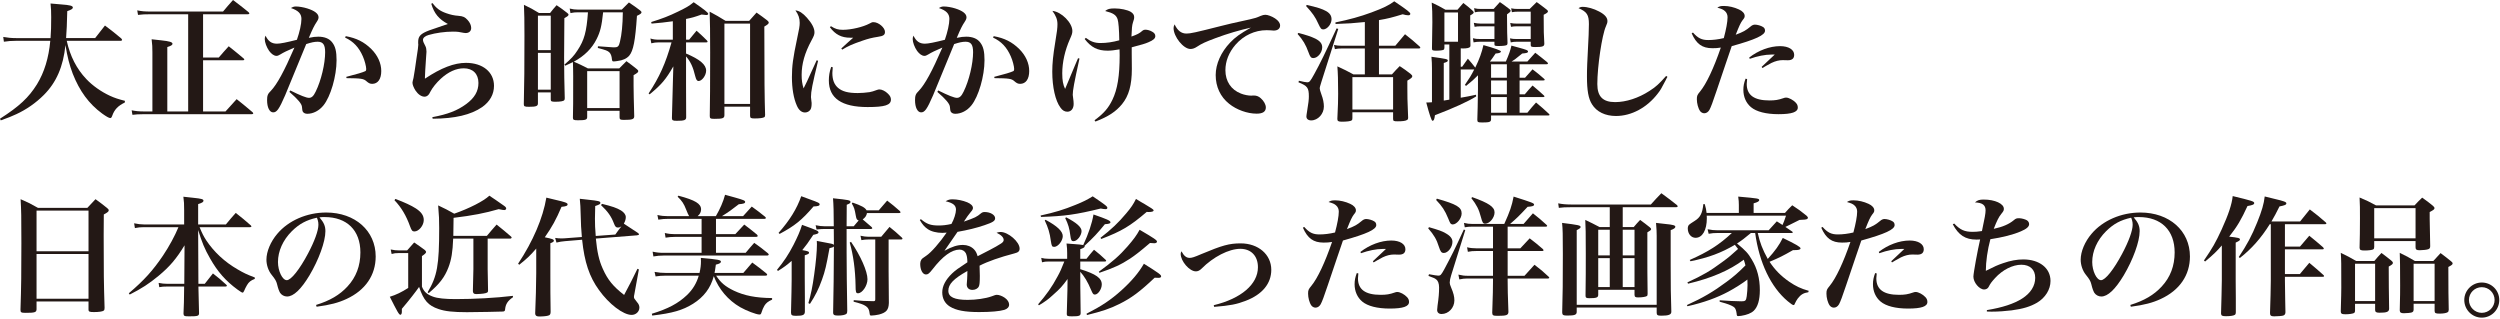
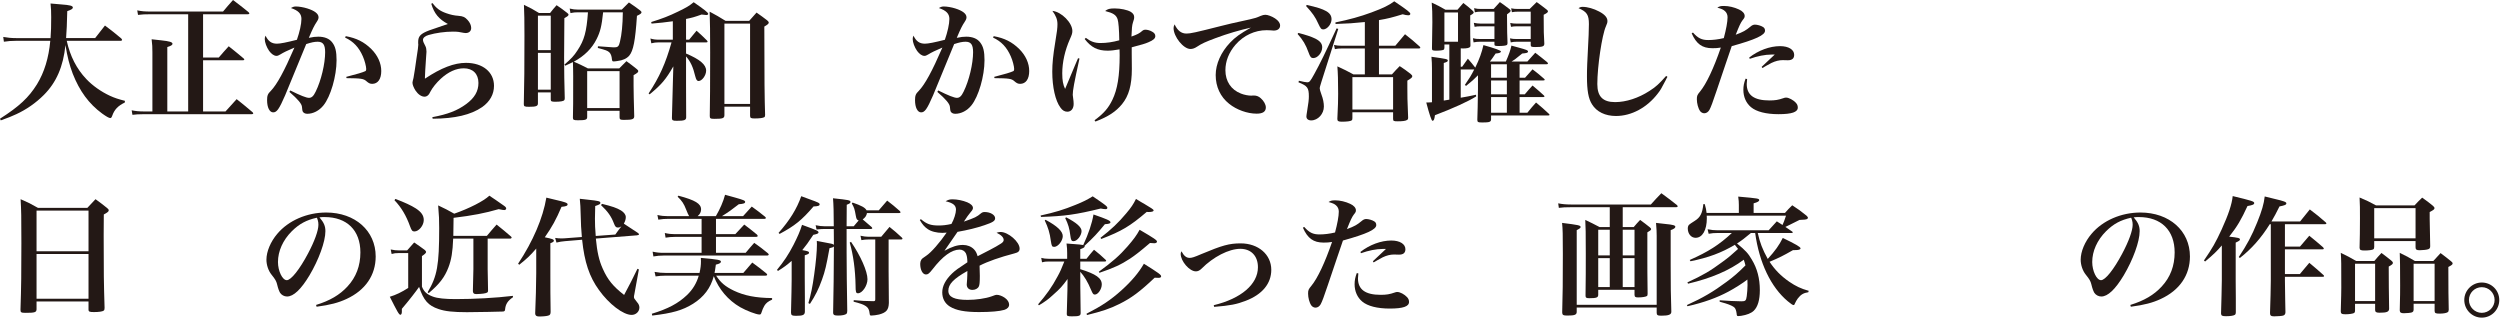
<svg xmlns="http://www.w3.org/2000/svg" id="_レイヤー_1" data-name="レイヤー_1" width="926" height="118" version="1.1" viewBox="0 0 926 118">
  <defs>
    <style>
      .st0 {
        fill: #231815;
      }
    </style>
  </defs>
  <path class="st0" d="M24.722,15.122c1.248,5.664,3.648,10.369,7.249,14.161,2.304,2.448,5.521,4.704,8.737,6.192,1.776.816,3.121,1.248,5.568,1.872l-.048.624c-2.544,1.248-3.84,2.592-4.656,4.896-.24.672-.432.864-.72.864-.48,0-1.488-.576-3.024-1.68-4.896-3.6-8.353-8.305-10.897-14.785-1.2-3.168-1.968-6.145-2.688-10.561-.816,7.969-3.36,13.825-8.017,18.481-2.928,2.928-6.433,5.376-10.177,7.104-1.729.816-2.977,1.296-5.761,2.305l-.288-.625c7.153-4.56,10.657-7.873,13.681-12.721,2.736-4.464,4.369-9.793,4.944-16.129H5.905c-1.729,0-2.88.096-4.464.336l-.24-1.776c1.584.288,3.024.432,4.752.432h12.769c.192-2.352.24-4.561.24-7.729,0-2.304-.048-3.072-.24-5.088,1.728.144,3.024.24,3.888.336,3.36.24,4.369.528,4.369,1.152,0,.48-.528.816-2.064,1.344-.144,5.137-.192,7.009-.432,9.985h10.753l3.648-4.656c2.688,2.016,3.457,2.64,6,4.752.24.288.336.432.336.576,0,.192-.24.336-.576.336h-19.922Z" />
  <path class="st0" d="M83.523,41.284c1.824-2.016,2.353-2.64,4.129-4.561,2.544,2.016,3.36,2.688,5.904,4.849.144.192.24.336.24.432,0,.192-.192.288-.528.288h-39.795c-2.016,0-3.36.096-4.417.24l-.288-1.68c1.392.288,2.688.432,4.705.432h2.976v-21.938c0-1.872-.048-2.832-.288-4.8,1.536.192,2.736.336,3.504.384,3.168.336,4.225.672,4.225,1.296,0,.432-.528.768-1.92,1.2v23.858h7.729V5.281h-13.969c-1.968,0-3.265.048-4.608.24l-.288-1.68c1.632.336,2.832.432,4.896.432h26.882c1.584-1.872,2.064-2.448,3.696-4.272,2.496,1.872,3.265,2.496,5.713,4.464.24.24.336.384.336.528,0,.192-.192.288-.576.288h-16.562v16.033h5.809c1.584-1.824,2.064-2.4,3.696-4.176,2.353,1.872,3.12,2.496,5.521,4.512.192.192.24.336.24.432,0,.144-.192.24-.48.24h-14.785v18.962h8.305Z" />
  <path class="st0" d="M107.521,33.507c3.744,1.873,5.952,2.736,6.912,2.736,1.008,0,1.681-.624,2.496-2.304,2.017-4.08,3.505-10.321,3.505-14.593,0-2.784-.769-3.888-2.784-3.888-1.2,0-2.305.24-4.225.864-4.561,11.137-7.201,17.474-7.825,19.01-2.208,5.088-3.072,6.289-4.416,6.289s-2.256-1.824-2.256-4.512c0-1.68.239-2.353,1.392-3.457,2.257-2.352,4.944-7.249,8.737-16.033-2.688,1.152-3.984,1.776-5.232,2.544-.721.432-1.009.528-1.44.528-.864,0-1.824-.672-2.688-1.824-.96-1.392-1.632-3.168-1.632-4.417,0-.384.048-.672.288-1.248,1.008,2.112,2.256,2.976,4.225,2.976,1.248,0,3.6-.48,7.393-1.44,1.008-2.88,1.68-5.856,1.68-7.729,0-1.92-1.152-3.121-3.889-4.032.816-.48,1.2-.576,1.873-.576,1.056,0,2.832.288,4.176.72,2.736.864,4.177,1.968,4.177,3.264,0,.48-.145.912-.624,1.632-1.009,1.536-1.536,2.592-2.977,6,1.632-.336,2.4-.432,3.504-.432,2.305,0,4.129.72,5.185,2.16,1.152,1.488,1.584,3.312,1.584,6.576,0,5.905-2.208,13.441-4.848,16.706-1.585,1.968-3.793,3.121-6.001,3.121-.72,0-1.344-.288-1.632-.768q-.24-.384-.336-1.824c-.097-1.104-1.44-2.736-4.656-5.521l.336-.528ZM128.067,13.393c3.983.72,6.816,2.16,9.456,4.752,2.4,2.4,3.696,5.281,3.696,8.161,0,2.977-1.248,4.752-3.36,4.752-.768,0-1.296-.24-2.112-.96-1.056-.96-1.968-1.104-7.393-1.152l-.096-.48c3.937-1.008,6.192-1.68,7.057-2.112.24-.144.336-.336.336-.768,0-.96-.576-3.216-1.248-4.705-1.488-3.408-3.504-5.521-6.576-6.96l.24-.528Z" />
  <path class="st0" d="M160.225,1.152c1.392,1.92,2.736,2.928,5.088,3.744,1.488.528,2.929.864,4.465.96,1.776.144,2.448.48,3.408,1.536.864.912,1.344,2.016,1.344,2.977,0,1.152-.815,1.872-2.063,1.872-.384,0-.576-.048-2.688-.432-.384-.048-1.056-.096-2.017-.096-2.976,0-6.384.48-9.024,1.249-1.296.384-2.064,1.056-2.064,1.776,0,.528.192,1.056.961,2.496.191.384.336,1.152.336,1.92,0,.336-.049,1.008-.145,2.064-.24,3.312-.432,6.625-.432,7.489v.432c6.048-4.032,10.849-5.856,15.217-5.856,6.192,0,10.369,3.408,10.369,8.497,0,3.168-1.536,5.856-4.368,7.873-4.177,2.88-10.081,4.272-18.338,4.32l-.144-.576c5.712-1.056,9.265-2.448,12.48-4.801,3.169-2.304,4.608-4.8,4.608-7.873,0-3.36-2.063-5.424-5.424-5.424-2.833,0-5.713,1.296-8.497,3.84-1.632,1.488-3.12,3.36-3.841,4.752-.479.912-.575,1.104-.863,1.344-.385.384-.864.576-1.345.576-1.152,0-2.4-.864-3.36-2.304-.672-1.056-1.104-2.16-1.104-2.88q0-.336.384-1.776c.096-.48.24-1.392.528-3.216.239-1.824.432-3.168.576-4.032.479-3.024.672-4.464.672-5.041,0-.096,0-.288-.048-.528v-.48c0-1.728.575-2.592,2.256-3.504,1.008-.528,2.16-.96,5.376-2.017q2.4-.816,3.36-1.152c-3.36-1.824-5.04-3.84-6.145-7.489l.48-.24Z" />
  <path class="st0" d="M199.249,38.164v.144c0,1.008-.721,1.248-3.312,1.248-1.632,0-1.92-.144-1.92-.96.191-7.584.239-14.065.239-25.442,0-5.473-.048-8.305-.191-11.377,2.544,1.248,3.312,1.632,5.568,3.024h4.128c1.009-1.296,1.345-1.68,2.4-2.88,1.776,1.2,2.305,1.584,3.889,2.832.384.288.528.48.528.672,0,.384-.337.625-1.536,1.296l-.097,14.545c0,5.376.097,9.648.24,15.073,0,.384-.048.624-.192.768-.287.384-1.439.576-3.359.576-1.297,0-1.633-.144-1.633-.816v-2.64h-4.752v3.937ZM204,5.809h-4.752v12.769h4.752V5.809ZM199.249,19.586v13.633h4.752v-13.633h-4.752ZM223.394,4.561c-.527,5.088-1.056,7.201-2.399,9.889-1.729,3.504-4.561,6.289-8.449,8.401,2.112.912,2.784,1.248,5.232,2.496h11.569c1.151-1.2,1.536-1.584,2.688-2.688,1.729,1.248,2.209,1.632,3.889,2.976.336.288.48.48.48.72,0,.432-.385.72-1.729,1.488v3.937c0,2.208.096,5.953.24,11.233,0,1.152-.672,1.392-3.841,1.392-1.296,0-1.584-.144-1.584-.96v-2.4h-12.001v2.304c0,1.008-.624,1.2-3.408,1.2-1.536,0-1.872-.144-1.872-.912v-.144c.096-3.168.096-5.424.096-15.313,0-2.064-.048-3.265-.096-5.185-.864.432-1.44.72-2.832,1.344l-.288-.432c2.4-2.064,3.504-3.216,4.8-5.232,2.545-3.84,3.36-6.865,3.889-14.113h-3.744c-1.057,0-1.584.048-2.736.288l-.288-1.68c1.152.288,1.968.384,2.977.384h16.321c1.152-1.2,1.536-1.536,2.64-2.64,1.872,1.248,2.4,1.632,4.129,2.928.384.336.528.528.528.72,0,.384-.433.72-1.681,1.296-.624,9.313-1.344,12.961-2.88,14.786-.96,1.056-2.353,1.728-4.417,1.968-.479.096-1.2.144-1.344.144-.432,0-.528-.144-.624-.72-.096-1.296-.432-2.16-1.008-2.688-.673-.576-1.152-.768-4.225-1.584l.048-.624c2.353.192,4.704.336,5.473.384h.72c1.2,0,1.584-.384,1.969-2.112.624-2.544,1.008-6.145,1.056-10.849h-7.297ZM217.49,40.036h12.001v-13.681h-12.001v13.681Z" />
  <path class="st0" d="M254.113,14.689h1.152c1.2-1.44,1.584-1.92,2.736-3.312,1.68,1.488,2.208,1.968,3.84,3.601.192.24.24.336.24.432,0,.192-.144.288-.432.288h-7.537v4.128c5.137,2.16,7.44,4.128,7.44,6.337,0,1.776-1.536,3.84-2.784,3.84-.624,0-.912-.48-1.248-1.776-.815-3.408-1.728-5.376-3.408-7.345v10.225c0,6.625.048,10.753.048,12.337,0,1.056-.72,1.296-3.456,1.296-1.488,0-1.776-.144-1.824-.96q.096-2.4.384-14.353l.145-4.849c-2.784,4.849-4.32,6.673-8.785,10.369l-.384-.336c3.984-6,6.288-11.089,8.497-18.914h-4.849c-.864,0-1.729.096-2.641.336l-.336-1.776c1.104.336,1.92.432,2.977.432h5.328v-6.817c-3.168.432-4.464.576-7.872.864l-.145-.576c4.177-1.296,6.528-2.208,9.985-3.888,3.168-1.536,4.128-2.112,5.76-3.457,3.937,2.736,5.377,3.841,5.377,4.321,0,.24-.288.432-.672.432-.097,0-1.009-.096-1.776-.192-2.688.96-3.744,1.248-5.761,1.632v7.681ZM268.322,42.628c0,1.152-.576,1.392-3.6,1.392-1.585,0-1.824-.144-1.824-1.056.096-5.809.144-10.561.144-23.522,0-7.969-.048-10.945-.191-15.122,2.592,1.392,3.359,1.824,5.904,3.409h8.736c1.2-1.344,1.584-1.776,2.736-3.072,1.776,1.248,2.305,1.632,3.937,2.88.384.336.576.576.576.816,0,.432-.336.72-1.633,1.488,0,19.106.097,27.218.288,32.739,0,.48-.096.672-.288.816-.384.288-1.68.48-3.504.48-1.488,0-1.729-.144-1.776-.96v-3.409h-9.505v3.121ZM268.322,38.5h9.505V8.737h-9.505v29.763Z" />
-   <path class="st0" d="M303.025,22.514c-2.16,8.881-2.641,11.377-2.641,13.441q0,.48.192,1.776c.048.144.048.384.048.672,0,.96-.144,1.68-.384,2.112-.432.72-1.2,1.152-2.064,1.152-1.248,0-2.304-.864-3.024-2.544-1.2-2.688-1.824-6.385-1.824-10.561,0-4.08.385-7.008,1.921-14.257.768-3.504.96-4.704.96-5.856,0-1.68-.433-2.976-1.584-4.608,1.392.144,2.688.96,4.272,2.736,1.872,2.112,2.784,3.888,2.784,5.376,0,.816-.192,1.344-1.104,3.024-2.496,4.608-3.648,8.641-3.648,12.769,0,1.968.192,3.312.721,4.992,1.248-2.496,1.536-3.12,2.016-4.224q2.353-5.137,2.832-6.193l.528.192ZM308.45,24.914c-.097,1.104-.145,1.584-.145,2.112,0,2.496.672,4.272,2.112,5.521,1.584,1.344,3.744,1.92,7.297,1.92,1.44,0,2.928-.144,4.368-.336q1.104-.192,2.736-.816c.336-.144.672-.192.96-.192.864,0,2.16.624,3.072,1.536.816.768,1.152,1.44,1.152,2.208,0,2.064-2.208,2.784-8.641,2.784-9.602,0-14.354-3.264-14.354-9.841,0-1.776.24-3.216.864-5.041l.576.144ZM307.778,9.697c1.632,1.056,2.688,1.344,4.464,1.344,3.024,0,7.488-1.056,9.793-2.304.96-.528,1.008-.528,1.536-.528,1.824,0,4.225,2.016,4.225,3.6,0,1.104-.576,1.536-2.593,1.824-2.208.336-3.696.72-5.761,1.44-3.744,1.296-5.184,1.92-7.488,3.312l-.336-.432c1.632-1.536,3.792-3.456,4.416-3.984h-1.104c-3.217,0-5.521-1.152-7.537-3.888l.385-.384Z" />
  <path class="st0" d="M347.521,33.507c3.744,1.873,5.952,2.736,6.912,2.736,1.008,0,1.681-.624,2.496-2.304,2.017-4.08,3.505-10.321,3.505-14.593,0-2.784-.769-3.888-2.784-3.888-1.2,0-2.305.24-4.225.864-4.561,11.137-7.201,17.474-7.825,19.01-2.208,5.088-3.072,6.289-4.416,6.289s-2.256-1.824-2.256-4.512c0-1.68.239-2.353,1.392-3.457,2.257-2.352,4.944-7.249,8.737-16.033-2.688,1.152-3.984,1.776-5.232,2.544-.721.432-1.009.528-1.44.528-.864,0-1.824-.672-2.688-1.824-.96-1.392-1.632-3.168-1.632-4.417,0-.384.048-.672.288-1.248,1.008,2.112,2.256,2.976,4.225,2.976,1.248,0,3.6-.48,7.393-1.44,1.008-2.88,1.68-5.856,1.68-7.729,0-1.92-1.152-3.121-3.889-4.032.816-.48,1.2-.576,1.873-.576,1.056,0,2.832.288,4.176.72,2.736.864,4.177,1.968,4.177,3.264,0,.48-.145.912-.624,1.632-1.009,1.536-1.536,2.592-2.977,6,1.632-.336,2.4-.432,3.504-.432,2.305,0,4.129.72,5.185,2.16,1.152,1.488,1.584,3.312,1.584,6.576,0,5.905-2.208,13.441-4.848,16.706-1.585,1.968-3.793,3.121-6.001,3.121-.72,0-1.344-.288-1.632-.768q-.24-.384-.336-1.824c-.097-1.104-1.44-2.736-4.656-5.521l.336-.528ZM368.067,13.393c3.983.72,6.816,2.16,9.456,4.752,2.4,2.4,3.696,5.281,3.696,8.161,0,2.977-1.248,4.752-3.36,4.752-.768,0-1.296-.24-2.112-.96-1.056-.96-1.968-1.104-7.393-1.152l-.096-.48c3.937-1.008,6.192-1.68,7.057-2.112.24-.144.336-.336.336-.768,0-.96-.576-3.216-1.248-4.705-1.488-3.408-3.504-5.521-6.576-6.96l.24-.528Z" />
  <path class="st0" d="M399.841,21.698c-2.017,9.121-2.496,11.809-2.496,13.441q0,.384.288,2.352c.048.336.048.672.048,1.008,0,1.728-.912,2.88-2.353,2.88-.96,0-1.824-.48-2.544-1.536-1.872-2.497-3.024-7.585-3.024-13.297,0-3.072.336-6.289,1.056-10.609.721-4.32.864-5.617.864-6.96,0-1.729-.528-3.121-1.872-4.945,3.36.336,7.393,4.417,7.393,7.441,0,.864-.192,1.44-.912,3.024-1.824,4.128-2.832,8.544-2.832,12.673,0,2.592.288,4.176,1.056,5.761q.433-1.008,1.152-2.736,1.008-2.448,2.736-6.529c.288-.672.576-1.392.912-2.112l.528.144ZM402.193,14.017c1.824,1.393,3.312,1.92,5.425,1.92,2.256,0,4.561-.336,6.961-1.008-.049-3.936-.288-6.816-.624-7.825-.576-1.584-1.585-2.256-4.608-3.024.912-.768,1.68-.96,3.552-.96,2.208,0,4.656.528,5.904,1.248.864.528,1.297,1.152,1.297,1.968,0,.528,0,.624-.48,2.064-.288.864-.432,2.256-.528,5.136,2.16-.768,2.929-1.152,4.129-2.208.288-.24.624-.336,1.008-.336.769,0,1.776.288,2.496.72.816.432,1.2.96,1.2,1.632v.096c-.048.816-.72,1.44-2.544,2.208-1.345.576-2.257.816-6.192,1.872v2.208l.048,5.808c0,5.953-1.104,9.937-3.648,13.057-2.256,2.736-4.992,4.561-9.841,6.433l-.336-.48c3.456-2.544,5.137-4.512,6.624-7.584,1.872-3.889,2.688-8.833,2.688-16.562,0-.48,0-1.104-.048-2.112-2.064.336-3.168.48-4.416.48-3.696,0-6.097-1.2-8.497-4.32l.432-.432Z" />
  <path class="st0" d="M439.44,12.433c1.536,0,3.265-.384,12.913-2.832,2.4-.624,4.081-1.008,10.657-2.448,1.92-.432,2.496-.624,3.889-1.248.672-.288,1.296-.432,1.775-.432.864,0,2.448.576,3.601,1.344,1.248.816,1.872,1.728,1.872,2.64,0,1.152-.912,1.872-2.352,1.872-.288,0-.721-.048-1.248-.096-.624-.048-.816-.048-1.393-.048-4.368,0-8.497,1.92-11.521,5.376-2.448,2.832-3.745,6.097-3.745,9.457,0,4.08,2.112,7.249,5.761,8.641,1.2.48,2.736.768,3.841.768.096,0,.288,0,.527-.048h.48c.912,0,1.776.336,2.496,1.008,1.152,1.008,1.872,2.352,1.872,3.408,0,1.536-1.104,2.304-3.408,2.304-3.456,0-7.44-1.44-10.177-3.648-3.265-2.592-4.992-6.337-4.992-10.657,0-4.08,1.968-8.497,5.376-12.049,1.872-1.968,3.601-3.216,7.681-5.521-4.176.912-8.833,2.304-12.961,3.84-4.08,1.536-5.137,2.016-7.057,3.264-.864.576-1.632.816-2.4.816-2.592,0-6.24-4.56-6.24-7.729,0-.48.096-.768.384-1.392,1.057,2.304,2.496,3.408,4.368,3.408Z" />
  <path class="st0" d="M480.912,12.193c2.784.72,4.704,1.344,6.289,2.112,1.775.912,2.544,1.872,2.544,3.216,0,1.968-1.681,3.984-3.265,3.984-.864,0-1.2-.384-1.824-2.16-1.008-2.784-2.016-4.512-4.032-6.769l.288-.384ZM481.104,29.907c1.632.384,2.544.576,3.072.576.864,0,1.104-.288,2.64-3.072,2.017-3.648,4.129-7.921,8.257-16.897l.624.192-6.24,19.585c-.528,1.68-.624,2.064-.624,2.497q0,.48.624,2.208c.624,1.632.912,3.168.912,4.464,0,2.736-2.208,5.137-4.704,5.137-1.104,0-1.776-.576-1.776-1.44,0-.192.096-1.056.24-1.824.527-3.216.672-4.416.672-5.616,0-3.216-.528-3.889-3.841-5.232l.145-.576ZM483.984,1.824c7.057,1.536,9.217,2.833,9.217,5.329,0,1.776-1.632,3.744-3.072,3.744-.72,0-1.008-.336-1.872-2.208-1.008-2.304-2.16-3.937-4.465-6.433l.192-.432ZM505.538,8.161c-4.176.432-6.24.576-10.849.72l-.048-.576c5.185-1.056,9.169-2.16,13.345-3.696,4.368-1.632,6.48-2.64,8.449-4.128,4.849,3.265,5.952,4.128,5.952,4.657,0,.288-.288.528-.72.528-.576,0-1.345-.144-2.112-.384-3.937,1.2-5.568,1.632-8.785,2.16v9.505h6.049c1.248-1.488,2.448-2.929,3.601-4.272,2.399,1.872,3.12,2.496,5.376,4.512.192.24.288.336.288.48,0,.192-.192.288-.576.288h-14.737v9.601h4.801c1.248-1.392,1.632-1.824,2.88-3.072,1.824,1.2,2.353,1.584,4.032,2.88.433.384.624.624.624.864,0,.432-.336.768-1.823,1.632v2.736c0,3.121,0,3.984.287,10.945,0,.48-.096.768-.432.912-.48.336-1.68.48-3.408.48-1.536,0-1.729-.096-1.729-.96v-2.4h-15.073v2.16c0,.48-.048.672-.288.864-.336.288-1.728.48-3.6.48-1.297,0-1.681-.24-1.681-.96v-.192c.24-5.232.288-6.433.288-9.169,0-5.04-.096-7.776-.288-10.177,2.688,1.248,3.505,1.632,5.952,2.977h4.225v-9.601h-8.593c-1.056,0-1.584.048-2.496.24l-.336-1.536c.912.192,1.776.288,2.88.288h8.545v-8.785ZM500.929,40.563h15.073v-12.001h-15.073v12.001Z" />
  <path class="st0" d="M552.29,44.26c-.048.912-.624,1.104-3.216,1.104-1.681,0-1.872-.144-1.872-1.056q.144-3.504.239-11.329v-5.088c-1.392,1.44-2.208,2.16-4.416,3.936l-.432-.384c1.68-2.448,2.352-3.504,3.456-5.712h-4.992v10.465c2.16-.384,3.072-.528,5.664-1.104l.048.624c-2.88,1.824-8.448,4.368-15.265,6.96-.192,1.584-.433,2.064-.912,2.064q-.528,0-2.305-6.769c.96,0,1.248-.048,2.112-.096v-12.481c0-1.728-.048-2.544-.192-4.368,5.761.816,6.049.864,6.049,1.44,0,.336-.384.528-1.488.864v13.921l2.064-.336v-20.45h-1.824v1.248c-.048.48-.096.576-.288.72-.384.192-1.393.336-2.736.336-1.392,0-1.584-.096-1.584-.912.048-2.208.144-7.344.144-9.697,0-3.168-.048-4.896-.239-7.201,2.256,1.056,2.928,1.392,5.088,2.641h4.465c.72-.864,1.439-1.68,2.16-2.497,1.488,1.152,1.92,1.488,3.264,2.688.433.432.576.624.576.816,0,.288-.336.576-1.296,1.104v3.984c0,2.544,0,4.081.096,7.057,0,.336-.048.48-.144.624-.288.384-1.248.576-2.641.576-.191,0-.479,0-.815-.048v6.816h.527c.912-1.296,1.2-1.68,2.112-2.976,1.296,1.44,1.633,1.92,2.736,3.312,1.536-3.168,2.448-5.712,3.024-8.353q6.48,1.824,6.48,2.352c0,.432-.576.672-1.968.768-1.009,1.488-1.345,2.016-2.112,2.977h5.904c1.056-2.353,1.729-4.272,2.064-5.905,1.151.336,2.063.576,2.64.72,2.977.816,3.505,1.008,3.505,1.488,0,.432-.48.576-2.16.72-.433.336-.816.672-1.009.816-1.584,1.296-1.872,1.536-2.928,2.16h5.856c1.296-1.44,1.68-1.873,2.928-3.265,1.921,1.488,2.497,1.92,4.369,3.457.239.24.336.384.336.528,0,.192-.24.288-.576.288h-9.937v4.993h2.016c1.2-1.344,1.632-1.776,2.784-3.121,1.872,1.44,2.448,1.873,4.177,3.409.191.144.336.336.336.432,0,.192-.24.288-.576.288h-8.736v5.137h1.92c1.248-1.488,1.632-1.92,2.88-3.265,1.824,1.536,2.4,2.017,4.129,3.601.191.144.288.336.288.432,0,.144-.192.24-.433.24h-8.784v5.809h2.88c1.392-1.728,1.824-2.256,3.216-3.792,2.16,1.776,2.784,2.353,4.753,4.177.144.144.24.288.24.384,0,.144-.192.24-.433.24h-21.218v1.488ZM535.008,15.458h5.04V4.608h-5.04v10.849ZM553.25,3.312c1.009-1.104,1.345-1.44,2.305-2.544,1.536,1.056,1.584,1.104,3.601,2.64.287.288.384.432.384.576,0,.336-.336.624-1.345,1.344.049,6.96.049,7.201.192,10.609,0,.384-.096.576-.24.72-.336.24-1.439.384-3.072.384-1.344,0-1.536-.096-1.536-.672v-.912h-5.328c-.96,0-1.44.048-2.4.24l-.24-1.536c.912.24,1.488.288,2.641.288h5.328v-4.704h-5.136c-1.009,0-1.345.048-2.209.192l-.288-1.488c.912.192,1.681.288,2.497.288h5.136v-4.417h-5.136c-.769,0-1.249.048-2.112.24l-.288-1.536c.96.24,1.536.288,2.4.288h4.848ZM558.146,23.81h-5.856v4.993h5.856v-4.993ZM552.29,29.811v5.137h5.856v-5.137h-5.856ZM552.29,35.955v5.809h5.856v-5.809h-5.856ZM566.595,3.312q1.344-1.296,2.592-2.544c1.584,1.152,2.064,1.488,3.648,2.736.336.288.528.48.528.672,0,.384-.336.672-1.584,1.296,0,6.721.048,6.96.239,10.705,0,1.008-.624,1.249-3.408,1.249-1.392,0-1.632-.144-1.632-.816v-1.152h-5.185c-.864,0-1.344.048-2.208.24l-.288-1.488c1.008.192,1.344.24,2.496.24h5.185v-4.704h-5.185c-.864,0-1.296.048-2.112.192l-.288-1.44c.864.192,1.44.24,2.305.24h5.28v-4.417h-4.849c-.815,0-1.248.048-2.112.192l-.288-1.44c.961.192,1.393.24,2.497.24h4.368Z" />
  <path class="st0" d="M617.62,28.466c-.288.528-.528.912-.624,1.2-1.729,3.312-1.921,3.648-2.929,4.944-3.984,5.233-9.745,8.353-15.505,8.353-3.984,0-7.153-1.536-8.881-4.32-1.345-2.112-1.872-5.137-1.872-10.321,0-2.977.048-4.272.624-15.41.048-1.44.096-2.784.096-3.984,0-3.408-.72-4.56-3.841-5.904.624-.384.912-.48,1.536-.48,1.776,0,4.129.672,6.097,1.728,2.112,1.104,3.072,2.256,3.072,3.504,0,.624-.096.864-.576,2.016-1.439,3.216-3.168,14.833-3.168,21.362,0,4.608,2.064,6.672,6.576,6.672,4.081,0,8.642-1.488,12.722-4.128,2.4-1.536,3.504-2.544,6.192-5.569l.48.336Z" />
  <path class="st0" d="M627.072,12.049c1.872,2.112,3.265,2.784,5.665,2.784,1.775,0,3.744-.24,5.76-.72.864-3.216,1.393-6.048,1.393-7.729,0-.912-.336-1.728-1.008-2.304-.576-.528-1.2-.816-2.785-1.248.864-.528,1.2-.624,2.497-.624,1.728,0,3.792.48,5.521,1.296,1.296.576,2.111,1.488,2.111,2.352,0,.576-.048.72-.815,1.68-.672.912-1.2,2.016-2.496,5.329,2.832-1.056,3.744-1.584,5.472-3.024.528-.48,1.104-.72,1.633-.72.864,0,2.256.384,2.977.864.527.288.768.768.768,1.392,0,1.632-3.504,3.264-12.337,5.712q-.624,1.729-2.112,6.193-.912,2.784-3.504,10.369c-1.393,4.176-2.112,6.097-2.641,7.057-.48.816-1.152,1.248-1.92,1.248-.576,0-1.2-.336-1.536-.816-.721-1.008-1.2-2.88-1.2-4.368,0-1.296.144-1.632,1.2-2.88,2.352-2.88,5.04-8.593,7.681-16.273-1.104.192-1.921.24-3.12.24-3.793,0-5.953-1.584-7.681-5.52l.479-.288ZM647.137,29.283c-.096.912-.144,1.392-.144,1.824,0,4.128,2.736,6.096,8.4,6.096,2.112,0,3.312-.192,5.232-.864.336-.144.673-.192.96-.192.961,0,2.641.864,3.601,1.92.48.528.721,1.056.721,1.776,0,1.68-2.209,2.448-7.153,2.448-4.608,0-8.16-.912-10.177-2.592-1.824-1.536-2.832-3.792-2.832-6.433,0-1.44.24-2.592.816-4.128l.575.144ZM647.906,21.314c3.36-2.64,7.633-4.225,11.425-4.225,3.168,0,5.232,1.296,5.232,3.216,0,1.344-.768,2.016-2.352,2.016l-1.873-.048c-1.344,0-2.736.336-4.224,1.056q-.336.144-2.017,1.104c-.576.336-.72.432-1.296.768l-.288-.432,4.849-4.56h-1.2c-2.353,0-5.232.576-8.064,1.584l-.192-.48Z" />
  <path class="st0" d="M13.537,114.58c-.048,1.104-.672,1.297-3.984,1.297-1.728,0-1.968-.145-1.968-1.152.288-8.545.336-13.729.336-24.674,0-9.841-.048-12.193-.288-16.273,2.88,1.248,3.744,1.68,6.433,3.216h18.29c1.296-1.392,1.728-1.824,3.024-3.216,1.92,1.392,2.496,1.824,4.224,3.216.48.384.672.624.672.912,0,.432-.384.769-1.824,1.536l-.048,7.681c0,14.354.048,17.474.336,26.931,0,.576-.096.815-.336,1.008-.432.336-1.872.528-3.6.528-1.632,0-2.016-.145-2.016-.912v-3.024H13.537v2.928ZM32.787,78H13.537v15.073h19.25v-15.073ZM13.537,94.083v16.562h19.25v-16.562H13.537Z" />
-   <path class="st0" d="M73.922,84.145c1.056,2.545,1.488,3.312,2.448,4.849,2.88,4.32,6.816,8.017,11.665,10.801,2.208,1.297,3.504,1.921,6.337,2.977v.528c-1.488.576-2.209,1.151-2.881,2.304-.336.576-.864,1.584-1.056,2.112-.192.48-.385.672-.576.672-.24,0-.72-.288-1.92-1.151-4.32-3.169-7.345-6.577-10.129-11.521-2.017-3.504-3.024-6.001-4.417-10.513l.097,19.922h2.352c1.057-1.345,2.064-2.641,3.024-3.841,2.256,1.729,2.88,2.305,4.896,4.129.192.191.288.336.288.432,0,.144-.24.288-.48.288h-10.08q.144,7.297.239,9.841c0,1.056-.432,1.2-3.696,1.2-1.775,0-2.016-.145-2.063-1.008.144-3.553.191-4.369.239-10.033h-6.24c-1.344,0-1.968.048-2.976.24l-.24-1.584c1.2.239,2.112.336,3.216.336h6.289l.096-14.258c-3.024,4.992-5.521,7.921-9.649,11.329-3.408,2.832-6.289,4.704-10.657,6.913l-.336-.48c5.665-4.801,8.977-8.497,12.673-13.969,2.304-3.457,4.368-7.249,5.712-10.514h-12.769c-1.248,0-2.256.097-3.36.336l-.288-1.775c1.296.288,2.496.432,3.648.432h14.881v-5.28c0-2.4-.048-3.12-.288-4.992,1.536.191,2.785.288,3.553.384,3.265.336,3.889.528,3.889,1.104,0,.48-.48.769-1.969,1.249v7.536h10.273c1.584-1.92,2.063-2.496,3.648-4.272,2.448,1.92,3.216,2.544,5.568,4.608.144.192.239.288.239.384,0,.192-.239.288-.479.288h-18.722Z" />
  <path class="st0" d="M117.074,112.948c5.136-1.584,8.736-3.696,11.617-6.816,3.216-3.456,4.8-7.681,4.8-12.625,0-8.209-4.992-13.105-13.249-13.105-.624,0-1.008,0-1.92.096,1.68,1.969,2.208,3.265,2.208,5.137,0,3.841-2.448,10.562-5.904,16.369-3.12,5.185-5.904,7.825-8.305,7.825-1.057,0-2.064-.576-2.593-1.393-.384-.72-.672-1.392-1.104-3.168-.288-1.152-.673-1.824-2.064-3.552-1.152-1.44-1.872-3.553-1.872-5.521,0-3.024,1.536-6.673,4.032-9.602,4.128-4.896,10.945-7.872,18.098-7.872,10.705,0,18.338,6.769,18.338,16.273,0,6.96-3.841,12.528-10.802,15.745-2.976,1.392-6.048,2.208-11.089,2.88l-.191-.672ZM108.096,85.633c-3.312,3.312-5.136,7.393-5.136,11.425,0,3.312,1.632,6.721,3.264,6.721,1.585,0,4.753-3.984,7.873-9.889,2.4-4.513,3.841-8.497,3.841-10.608,0-.528-.049-1.152-.192-1.585-.096-.384-.336-1.056-.384-1.056-3.889.864-6.48,2.256-9.266,4.992Z" />
  <path class="st0" d="M144.719,92.402c1.488.288,1.873.336,2.833.336h3.264l2.593-2.928c1.776,1.2,2.304,1.584,3.937,2.784.336.336.479.528.479.72,0,.384-.432.816-1.536,1.536v11.329c.769,1.92,1.872,2.88,4.08,3.696,1.681.624,4.465.912,8.401.912,6.816,0,14.881-.432,21.218-1.2v.528c-1.872,1.248-2.688,2.496-2.881,4.32-.048.72-.191.864-.768.96-.769.048-9.841.24-13.394.24-5.04,0-8.112-.336-10.465-1.152-3.888-1.296-5.568-3.216-7.248-8.209-1.009,1.488-3.793,5.089-6.385,8.113v1.152c0,.624-.24,1.056-.528,1.056-.528,0-1.104-1.056-3.937-6.673,2.257-.672,4.417-1.728,6.817-3.264v-12.913h-3.648c-1.009,0-1.488.048-2.496.336l-.337-1.681ZM146.448,73.68c3.312,1.248,5.856,2.4,7.633,3.553,2.016,1.344,2.88,2.592,2.88,4.272,0,2.016-1.824,4.225-3.456,4.225-.768,0-1.056-.337-1.632-1.921-1.393-3.888-3.217-7.009-5.761-9.648l.336-.48ZM180.626,99.555c.048,1.775.048,3.456.097,5.088q0,1.824.048,2.929c0,.479-.097.672-.384.815-.48.288-1.824.48-3.601.528h-.528c-.72,0-1.056-.336-1.104-1.056,0-.097.048-2.833.191-8.209v-11.281h-7.488c-.192,4.992-.672,7.825-1.729,10.609-1.392,3.696-3.408,6.288-7.345,9.601l-.384-.336c3.553-6.001,4.272-9.985,4.272-23.763,0-3.216-.048-4.368-.384-8.4,2.64,1.248,3.408,1.632,5.952,3.072,5.521-1.92,10.993-4.704,13.009-6.673q2.064,1.345,5.521,3.793c.528.384.721.672.721.96,0,.336-.336.576-.721.576-.336,0-.624-.048-2.063-.336-5.137,1.487-9.553,2.352-16.706,3.216-.048,4.225-.048,4.801-.096,6.673h12.433c1.536-1.824,2.017-2.4,3.601-4.177,2.353,1.872,3.024,2.448,5.328,4.417.145.144.24.288.24.384,0,.191-.24.384-.432.384h-8.449v11.186Z" />
  <path class="st0" d="M191.904,97.682c5.521-8.305,9.217-16.945,10.465-24.481,1.44.384,2.592.624,3.36.815,3.601.816,4.512,1.152,4.512,1.681s-.624.768-2.256.912c-2.016,4.752-3.504,7.44-6.192,11.281,2.784.575,3.36.768,3.36,1.296,0,.288-.288.527-1.296.912v10.944c0,5.568,0,9.169.096,14.401,0,.721-.144,1.057-.48,1.296-.527.288-1.632.433-3.168.48h-.72c-.912,0-1.345-.384-1.345-1.104v-.096c.192-3.696.385-11.617.385-14.833v-9.121c-2.112,2.448-3.265,3.601-6.289,6.001l-.432-.385ZM227.907,86.881c1.104-1.584,1.536-2.112,2.256-3.024-.527.337-.815.433-1.248.433-.768,0-1.056-.336-1.536-1.584-.96-2.545-2.256-4.369-4.752-6.721l.336-.48c3.889.96,5.425,1.488,7.057,2.448,1.104.672,1.776,1.584,1.776,2.448,0,.769-.192,1.488-.721,2.448q3.265,2.112,5.185,3.408c.288.24.433.384.433.528,0,.192-.288.336-.769.384l-15.217,1.2c.479,5.041,1.199,8.161,2.544,11.137,1.824,4.129,3.889,6.625,7.921,9.745,2.304-4.32,3.072-5.809,4.944-9.696l.527.239-1.68,9.217c-.096.336-.145.769-.145.912,0,.576.049.624,1.2,2.064.528.576.816,1.248.816,1.92,0,1.536-1.296,2.736-2.88,2.736-3.12,0-8.354-3.984-12.098-9.217-3.552-4.896-5.376-10.32-6.24-18.625l-6.337.527c-1.248.097-1.968.24-3.168.528l-.479-1.729c.911.145,1.584.192,2.496.192.384,0,.672,0,1.008-.048l6.385-.48c-.288-3.36-.336-4.464-.433-8.112-.048-2.929-.144-3.984-.336-6.049,1.2.145,2.4.288,2.977.336,4.032.433,4.656.576,4.656,1.2,0,.433-.384.624-1.92,1.152-.048,2.016-.097,3.648-.097,4.656,0,2.208.049,3.601.288,6.433l7.249-.528Z" />
  <path class="st0" d="M265.25,102.099c1.681,2.592,3.408,4.032,6.577,5.568,3.84,1.824,8.112,2.688,14.161,2.736v.576c-1.584.72-2.257,1.296-2.881,2.304-.384.672-.815,1.633-1.008,2.353-.24.72-.336.864-.815.864-1.152,0-4.896-1.44-7.153-2.736-4.464-2.593-7.872-6.625-9.745-11.474-1.151,4.369-3.696,7.729-7.68,10.226-3.841,2.4-7.682,3.504-15.122,4.368l-.144-.672c6-1.824,9.793-3.841,13.009-6.913,2.112-2.016,3.553-4.368,4.368-7.2h-12.192c-1.44,0-2.641.096-3.793.288l-.384-1.681c1.584.288,2.688.385,4.177.385h12.48c.385-1.681.528-2.929.528-4.272,0-.24,0-.721-.048-1.297,6.433.576,7.44.769,7.44,1.393,0,.479-.576.816-1.872,1.104-.192,1.487-.288,1.968-.48,3.072h10.657c1.393-1.633,1.872-2.161,3.312-3.841,2.304,1.68,2.977,2.208,5.185,3.984.24.24.336.384.336.528,0,.191-.24.336-.624.336h-18.29ZM265.154,80.065c1.584-2.736,2.736-5.376,3.408-7.921,1.584.433,2.832.816,3.648,1.009,3.216.912,3.792,1.151,3.792,1.632,0,.528-.576.72-2.352.864-2.641,2.063-3.648,2.784-6.241,4.416h7.825c1.392-1.584,1.824-2.064,3.216-3.552,2.112,1.536,2.784,2.016,4.849,3.696.288.239.384.384.384.527,0,.192-.239.336-.624.336h-17.857v5.665h7.152c1.393-1.536,1.873-2.017,3.312-3.553,2.064,1.536,2.688,2.064,4.705,3.696.191.24.287.385.287.528,0,.192-.239.336-.672.336h-14.785v5.904h10.993c1.344-1.584,1.729-2.112,3.168-3.696,2.257,1.584,2.929,2.112,4.993,3.793.287.239.384.432.384.527,0,.24-.288.385-.624.385h-38.26c-1.248,0-2.544.096-3.84.336l-.288-1.776c1.536.336,2.64.432,4.08.432h14.065v-5.904h-9.889c-1.248,0-2.257.096-3.457.288l-.288-1.729c1.44.336,2.545.433,3.745.433h9.889v-5.665h-12.529c-1.104,0-1.968.049-3.504.288l-.336-1.728c1.487.336,2.544.432,3.888.432h7.873q-.384-.576-1.104-2.4c-.815-2.16-1.584-3.312-3.168-4.8l.288-.385c6.288,1.681,8.4,2.977,8.4,5.089,0,.96-.432,1.824-1.296,2.496h6.769Z" />
  <path class="st0" d="M293.232,96.626c-1.872,1.632-2.784,2.304-5.088,3.744l-.337-.432c2.593-3.169,4.177-5.521,6.097-9.217,1.536-3.024,2.448-5.089,3.169-7.44,5.568,2.016,6.096,2.256,6.096,2.784,0,.432-.479.624-1.92.912-1.872,2.832-2.736,4.032-4.08,5.664,2.16.384,2.496.528,2.496,1.008,0,.336-.336.528-1.584.912v8.353c0,3.169,0,3.409.048,7.394v5.04c0,1.296-.672,1.632-3.265,1.632-1.536,0-1.872-.24-1.872-1.248.145-6.097.24-9.937.24-12.145v-6.961ZM288.383,86.257c4.129-4.656,6.769-8.929,8.401-13.585,1.344.528,2.448.912,3.12,1.152,3.216,1.152,3.696,1.392,3.696,1.872,0,.528-.672.72-2.256.768-4.417,5.137-7.009,7.201-12.577,10.177l-.385-.384ZM325.491,77.905c1.057-1.2,2.064-2.4,3.12-3.601,2.064,1.584,2.688,2.112,4.656,3.841.192.191.288.384.288.479,0,.192-.239.288-.479.288h-11.953c-.145.96-.672,1.729-1.584,2.353,1.296,1.104,1.776,1.488,3.312,2.832.144.145.239.336.239.433,0,.191-.239.288-.527.288h-8.978v8.784c0,4.849.097,13.873.24,21.554,0,.576-.096.912-.336,1.104-.432.384-1.632.624-3.024.624-1.439,0-1.872-.24-1.872-1.104v-.239q.24-10.802.288-24.242c-.432.336-.576.384-1.632.624-1.152,6.384-1.633,8.496-2.784,11.665-1.248,3.504-2.448,5.856-4.465,8.977l-.576-.288c.96-3.312,1.536-6.049,2.16-10.657.624-4.368,1.009-8.593,1.009-11.089,0-.24,0-.72-.049-1.296,1.44.288,2.545.479,3.265.624,2.256.384,2.593.48,3.072.816l-.048-5.856h-3.553c-.768,0-1.392.048-2.832.191l-.336-1.584c1.296.288,2.353.384,3.312.384h3.408q0-7.2-.288-10.368c5.904.624,6.48.72,6.48,1.392,0,.384-.384.624-1.392,1.008l-.049,7.969h2.641c.864-1.056,1.2-1.439,1.824-2.16-.672-.24-.816-.432-1.056-1.728-.433-2.497-.576-2.977-1.488-4.561l.288-.336c3.312,1.151,4.656,1.872,5.184,2.88h4.513ZM315.218,89.57c3.6,5.28,6.097,10.945,6.097,13.873,0,2.353-1.921,5.185-3.505,5.185-.768,0-.912-.432-.912-2.977-.096-5.568-.815-11.185-2.16-15.793l.48-.288ZM329.139,100.179c0,.768.048,4.752.096,12.049-.096,2.592-.96,3.552-3.648,4.272-.768.191-2.208.384-2.832.384-.479,0-.576-.096-.672-.912-.24-2.305-1.296-3.072-5.904-4.225l.048-.576c3.024.288,4.08.336,7.249.385.575,0,.72-.145.72-.673v-22.178h-2.641c-.815,0-1.439.048-2.496.24l-.336-1.632c1.104.239,2.017.384,2.977.384h4.704l3.072-3.648c1.969,1.584,2.593,2.112,4.513,3.889.191.191.288.336.288.479,0,.145-.192.288-.528.288h-4.608v11.474Z" />
  <path class="st0" d="M341.088,81.169c2.16,1.824,3.6,2.352,6.576,2.352,1.536,0,2.88-.144,4.753-.576.96-1.68,1.68-3.984,1.68-5.28,0-1.632-1.104-2.496-3.84-3.12,1.008-.576,1.487-.72,2.592-.72,1.68,0,3.792.432,5.425,1.104,1.344.576,2.111,1.297,2.111,2.112,0,.384-.239.864-.815,1.488-.769.912-1.632,2.112-2.544,3.553,4.271-1.488,4.704-1.729,6.336-3.072.384-.336.816-.48,1.345-.48,2.111,0,3.888,1.057,3.888,2.305,0,1.008-.864,1.536-3.984,2.592-2.976,1.008-6.097,1.776-9.937,2.448-1.44,2.064-1.824,2.641-2.353,3.408q-1.824,2.688-2.496,3.601c2.929-1.584,4.801-2.16,6.864-2.16,1.585,0,3.072.576,4.081,1.632.624.672.96,1.248,1.344,2.544q.816-.479,4.561-2.352c1.44-.721,3.168-1.729,4.128-2.353.673-.432.961-.864.961-1.296,0-.96-.912-1.872-2.641-2.688.72-.24,1.008-.288,1.488-.288,2.832,0,7.057,3.648,7.057,6.145,0,.96-.48,1.44-1.872,1.776-5.473,1.44-9.89,2.977-12.962,4.561.097,3.216.097,3.312.097,3.792,0,2.353-.097,3.408-.384,3.937-.385.768-1.345,1.248-2.353,1.248-1.296,0-2.112-.769-2.112-2.017q0-.144.144-1.92c.049-1.104.097-1.776.097-3.072-5.137,2.881-7.057,4.896-7.057,7.345,0,2.305,2.256,3.36,7.152,3.36,3.12,0,6.721-.528,8.833-1.296,1.248-.48,1.584-.576,2.016-.576.769,0,1.969.432,2.929,1.104,1.008.72,1.584,1.632,1.584,2.544,0,.864-.672,1.584-1.776,1.92-1.775.528-5.04.816-9.36.816-5.28,0-8.545-.624-10.849-2.064-1.824-1.152-2.785-2.977-2.785-5.232,0-2.305,1.2-4.656,3.648-7.009,1.152-1.104,2.353-1.968,5.665-4.128-.048-1.824-.192-2.448-.576-3.36-.433-.816-1.296-1.345-2.305-1.345-2.928,0-6.288,2.448-10.032,7.297-1.248,1.584-1.681,1.92-2.448,1.92-1.2,0-2.112-1.68-2.112-3.936,0-.576.144-1.104.384-1.488.336-.48.384-.528,1.872-1.536,1.824-1.2,4.992-4.849,7.537-8.545-.769.048-1.248.096-1.584.096-2.112,0-4.225-.527-5.473-1.439-1.152-.769-1.92-1.681-2.881-3.312l.385-.336Z" />
  <path class="st0" d="M395.281,93.842c0-1.44-.048-2.064-.24-3.648,1.393.096,2.448.192,3.12.24,1.536.096,2.305.191,3.072.336,1.92-4.129,3.265-8.064,3.793-11.329,4.992,1.729,6.288,2.305,6.288,2.88,0,.433-.48.624-2.064.721-2.736,3.36-4.176,4.896-7.536,8.017.048.096.048.191.048.24,0,.288-.432.576-1.632,1.008v3.552h2.304c1.2-1.536,1.584-1.968,2.784-3.359,1.92,1.536,2.496,2.016,4.272,3.696.145.191.24.288.24.384,0,.191-.192.288-.48.288h-9.12v2.832c5.856,1.824,7.969,3.312,7.969,5.664,0,1.729-1.393,3.745-2.545,3.745-.576,0-.768-.192-1.439-1.776-1.248-2.977-2.448-4.944-3.984-6.673,0,4.225,0,5.425.144,15.266,0,1.056-.528,1.248-3.265,1.248-1.536,0-1.872-.145-1.872-.816v-.144c.049-.721.097-3.648.24-8.785l.048-4.08c-1.872,2.592-2.88,3.696-5.185,5.712-1.968,1.824-3.023,2.593-5.424,4.033l-.288-.385c3.072-3.552,5.137-6.433,7.2-10.32.96-1.729,1.488-2.929,2.496-5.521h-5.76c-1.009,0-1.633.048-2.496.288l-.288-1.633c.96.24,1.632.336,2.784.336h6.816v-2.016ZM385.44,79.825c5.28-1.151,8.688-2.208,12.913-3.937,2.977-1.199,4.368-1.92,6.385-3.168,4.848,3.265,5.424,3.744,5.424,4.272,0,.288-.239.48-.624.48-.527,0-1.152-.097-1.824-.24-9.169,2.256-13.393,2.832-22.13,3.12l-.144-.528ZM387.264,81.409c4.32,2.305,6.385,4.272,6.385,6.049s-1.776,3.984-3.169,3.984c-.815,0-.96-.288-1.248-2.208-.384-2.977-1.008-4.944-2.256-7.585l.288-.24ZM394.897,80.497c3.888,2.017,5.712,3.648,5.712,5.089,0,1.632-1.632,3.744-2.928,3.744-.816,0-1.009-.336-1.248-2.208-.288-2.448-.769-4.08-1.872-6.337l.336-.288ZM402.433,116.212c5.568-2.832,9.024-5.137,12.913-8.641,3.841-3.457,6.528-6.673,8.353-9.89,5.713,3.601,6.385,4.081,6.385,4.705,0,.336-.384.527-.912.527-.384,0-.96,0-1.488-.048-5.472,5.185-8.641,7.537-13.104,9.745-3.457,1.729-6.337,2.688-11.953,4.08l-.192-.479ZM406.994,100.659c5.185-3.792,7.681-6,10.657-9.409,2.208-2.544,3.312-4.032,4.464-6.145,5.521,3.217,6.433,3.889,6.433,4.369,0,.384-.384.624-1.008.624-.384,0-1.008-.048-1.584-.097-3.889,3.312-5.521,4.561-7.393,5.809-3.36,2.209-6.097,3.457-11.329,5.232l-.24-.384ZM407.618,88.082c3.984-3.072,6.673-5.616,9.553-9.072,1.824-2.16,2.593-3.312,3.601-5.329,1.392.864,2.496,1.536,3.216,1.921q3.312,1.92,3.312,2.256c0,.479-.528.672-1.968.672-.048,0-.336,0-.576-.048-6.241,5.328-9.313,7.152-16.85,10.033l-.288-.433Z" />
  <path class="st0" d="M449.569,113.043c10.177-2.448,16.37-7.776,16.37-14.064,0-4.177-2.545-6.817-6.529-6.817-4.224,0-10.032,2.977-14.353,7.345-.673.673-1.345,1.009-2.112,1.009-2.353,0-5.617-3.745-5.617-6.48,0-.24.049-.48.288-.961.912,1.729,1.824,2.448,3.024,2.448.816,0,1.633-.239,4.417-1.439,7.681-3.217,10.272-3.937,14.497-3.937,6.528,0,11.329,4.128,11.329,9.793,0,5.088-3.312,9.12-9.457,11.473-3.36,1.296-5.761,1.776-11.713,2.256l-.145-.624Z" />
  <path class="st0" d="M483.072,84.049c1.872,2.112,3.265,2.784,5.665,2.784,1.775,0,3.744-.24,5.76-.72.864-3.217,1.393-6.049,1.393-7.729,0-.912-.336-1.729-1.008-2.305-.576-.528-1.2-.816-2.785-1.248.864-.528,1.2-.624,2.497-.624,1.728,0,3.792.48,5.521,1.296,1.296.576,2.111,1.488,2.111,2.353,0,.576-.048.72-.815,1.68-.672.912-1.2,2.017-2.496,5.329,2.832-1.057,3.744-1.584,5.472-3.024.528-.48,1.104-.72,1.633-.72.864,0,2.256.384,2.977.863.527.288.768.769.768,1.393,0,1.632-3.504,3.264-12.337,5.712q-.624,1.729-2.112,6.193-.912,2.784-3.504,10.368c-1.393,4.177-2.112,6.097-2.641,7.057-.48.816-1.152,1.248-1.92,1.248-.576,0-1.2-.336-1.536-.815-.721-1.009-1.2-2.881-1.2-4.368,0-1.297.144-1.633,1.2-2.881,2.352-2.88,5.04-8.593,7.681-16.273-1.104.192-1.921.24-3.12.24-3.793,0-5.953-1.584-7.681-5.521l.479-.288ZM503.137,101.283c-.096.912-.144,1.393-.144,1.824,0,4.129,2.736,6.097,8.4,6.097,2.112,0,3.312-.192,5.232-.864.336-.144.673-.192.96-.192.961,0,2.641.864,3.601,1.921.48.527.721,1.056.721,1.776,0,1.68-2.209,2.447-7.153,2.447-4.608,0-8.16-.911-10.177-2.592-1.824-1.536-2.832-3.792-2.832-6.433,0-1.44.24-2.592.816-4.128l.575.144ZM503.906,93.314c3.36-2.64,7.633-4.225,11.425-4.225,3.168,0,5.232,1.297,5.232,3.217,0,1.344-.768,2.016-2.352,2.016l-1.873-.048c-1.344,0-2.736.336-4.224,1.057q-.336.144-2.017,1.104c-.576.336-.72.433-1.296.769l-.288-.433,4.849-4.56h-1.2c-2.353,0-5.232.575-8.064,1.584l-.192-.48Z" />
-   <path class="st0" d="M529.295,84.145c3.648,1.057,4.849,1.488,6.097,2.209,1.776.96,2.593,2.016,2.593,3.216,0,1.968-1.633,4.128-3.169,4.128-.912,0-1.248-.432-1.872-2.352-.815-2.641-1.776-4.272-3.937-6.769l.288-.433ZM529.295,101.571q2.784.528,3.457.528c.815,0,1.056-.288,2.16-2.257,2.928-5.521,3.648-6.912,7.296-14.833l.528.24-5.232,16.753c-.336,1.009-.528,2.064-.528,2.688,0,.433.145.912.528,1.824.864,2.017,1.2,3.36,1.2,4.753,0,2.736-2.16,5.04-4.753,5.04-1.008,0-1.632-.576-1.632-1.488,0-.191.097-.912.145-1.584.432-2.977.576-4.704.576-6.721,0-1.488-.385-2.544-1.152-3.072-.48-.384-.721-.479-2.784-1.248l.191-.624ZM532.224,73.584c7.297,2.064,9.169,3.168,9.169,5.473,0,1.872-1.824,4.08-3.312,4.08-.336,0-.72-.192-.912-.528q-.192-.288-.769-1.728c-1.199-2.929-2.208-4.465-4.464-6.816l.288-.48ZM558.434,91.97h4.705c1.199-1.248,2.304-2.496,3.456-3.696,2.208,1.68,2.832,2.208,4.896,3.984.144.191.239.336.239.432,0,.145-.191.288-.527.288h-12.77v9.169h6.24c1.585-1.776,2.064-2.305,3.697-4.08,2.399,1.824,3.072,2.399,5.232,4.416.191.192.239.288.239.384,0,.192-.191.288-.479.288h-14.93v.864c0,2.977.048,4.801.288,11.521-.048,1.199-.72,1.439-3.937,1.439-1.728,0-2.016-.144-2.063-1.104.239-6.625.288-9.457.288-11.953v-.769h-9.457c-.96,0-1.92.097-3.024.336l-.336-1.775c1.488.336,2.16.432,3.36.432h9.457v-9.169h-6.289c-1.152,0-1.92.048-3.024.288l-.288-1.68c1.152.288,2.16.384,3.312.384h6.289v-8.017h-7.729c-1.008,0-1.728.048-2.736.24l-.287-1.633c1.151.288,1.968.384,3.023.384h11.905c2.112-4.704,2.784-6.624,3.456-10.129,6.961,2.209,7.585,2.448,7.585,2.977,0,.48-.528.672-2.4.816-3.36,3.601-3.937,4.128-6.48,6.336h4.992l3.457-3.936c2.256,1.775,2.928,2.352,5.04,4.272.192.191.24.336.24.384,0,.191-.192.288-.528.288h-14.113v8.017ZM545.281,73.008c6.193,2.208,8.305,3.648,8.305,5.665,0,1.968-1.824,4.176-3.456,4.176-.816,0-1.056-.384-1.584-2.4-.768-2.928-1.584-4.512-3.553-7.057l.288-.384Z" />
  <path class="st0" d="M591.985,107.332v1.824c0,1.056-.624,1.296-3.312,1.296-1.151,0-1.392-.192-1.392-1.008.096-7.393.096-8.449.096-15.409,0-8.161-.048-9.841-.191-12.577,2.352,1.104,3.072,1.487,5.28,2.64h3.792v-7.345h-14.449c-1.968,0-3.024.048-4.416.24l-.24-1.68c1.344.288,2.928.432,4.656.432h29.667c1.632-1.824,2.16-2.4,3.888-4.177,2.496,1.824,3.265,2.4,5.761,4.369.192.239.288.336.288.479,0,.192-.24.336-.528.336h-19.825v7.345h4.08c.96-1.152,1.296-1.488,2.353-2.64,1.632,1.2,2.111,1.536,3.6,2.736.336.287.48.479.48.672,0,.336-.384.624-1.393,1.2v9.601c0,4.08,0,5.761.097,13.057,0,.528-.048.721-.24.912-.384.288-1.681.528-3.265.528-1.056,0-1.296-.192-1.344-.96v-1.872h-13.441ZM584.016,115.492c0,1.104-.72,1.393-3.504,1.393-1.488,0-1.872-.24-1.872-1.152v-.144c.191-6.529.239-10.945.239-21.506,0-7.489-.048-9.169-.287-11.521,6.145.769,6.864.912,6.864,1.536,0,.336-.336.576-1.44,1.152v27.65h29.619v-25.586c0-1.345-.049-2.448-.24-4.753,1.44.192,2.64.288,3.36.384,2.976.288,3.792.528,3.792,1.057,0,.432-.528.816-1.729,1.248v13.057c0,8.065.049,10.705.24,17.042v.144c0,1.057-1.008,1.44-3.744,1.44-1.344,0-1.68-.24-1.68-1.104v-1.92h-29.619v1.584ZM596.257,85.105h-4.272v9.505h4.272v-9.505ZM596.257,95.619h-4.272v10.705h4.272v-10.705ZM605.426,85.105h-4.368v9.505h4.368v-9.505ZM605.426,95.619h-4.368v10.705h4.368v-10.705Z" />
  <path class="st0" d="M648.53,86.305c-2.353,1.969-3.36,2.736-5.137,3.889,3.169,2.592,4.129,3.648,5.473,5.952,2.017,3.312,2.977,7.057,2.977,11.329,0,3.648-.769,6.192-2.257,7.633-.96.912-2.544,1.536-4.656,1.872-.432.048-.96.097-1.056.097-.48,0-.576-.145-.624-.912-.145-1.104-.384-1.776-.769-2.209-.432-.479-1.68-1.056-3.36-1.584l-1.344-.384c-.288-.096-.528-.144-.816-.24v-.528c2.064.192,6.769.385,8.065.385,1.487,0,1.728-.24,1.968-1.921.144-1.008.288-2.928.288-4.08,0-.768,0-1.248-.048-2.064-1.488,1.2-4.753,3.265-7.009,4.465-4.32,2.305-9.073,4.032-15.169,5.425l-.24-.433c5.952-2.688,9.841-4.992,14.689-8.593,2.784-2.063,4.272-3.36,7.008-6.097-.239-.96-.336-1.248-.624-2.111-5.328,3.984-12.049,6.864-20.642,8.88l-.24-.479c5.905-2.736,8.449-4.225,12.913-7.537,2.448-1.775,3.36-2.592,5.857-4.848-.528-.673-.673-.912-1.2-1.536-4.896,2.928-9.745,4.752-16.418,6.096l-.288-.479c6.865-3.024,11.041-5.713,15.602-9.985h-5.377c-1.199,0-1.92.049-3.216.288l-.384-1.68c1.439.288,2.4.384,3.696.384h18.913c1.345-1.44,1.729-1.872,3.024-3.312,1.104.673,1.296.816,2.112,1.345.432-.96.672-1.536,1.296-3.457h-29.378c.048.385.048.721.048.912,0,4.465-1.632,7.297-4.177,7.297-1.632,0-2.88-1.488-2.88-3.456,0-.528.144-1.008.432-1.344q.336-.337,2.16-1.488c2.017-1.248,2.833-2.784,3.169-6.192h.527c.433,1.536.528,2.016.673,3.264h11.952v-2.928c0-1.104-.048-1.729-.239-3.121,7.584.673,7.776.721,7.776,1.345,0,.384-.624.768-2.064,1.152v3.552h11.617c1.104-1.248,1.44-1.632,2.688-2.832,2.352,1.536,3.072,2.064,5.28,3.84.336.337.528.576.528.769s-.145.384-.288.48q-.528.287-2.832.336-1.488.768-3.457,1.728-1.104.528-1.775.864c.863.576,1.296.864,2.544,1.729.144.144.191.191.191.288,0,.144-.144.239-.384.239h-12.577c.816,3.648,1.729,6.001,3.696,9.602,2.688-2.929,4.272-5.137,5.568-7.777,4.801,2.305,6.577,3.36,6.577,3.841s-.672.672-2.208.672h-.576c-3.889,2.208-4.944,2.736-8.689,4.32,1.969,2.977,4.225,5.28,7.297,7.393,2.4,1.632,4.272,2.544,7.201,3.36l-.145.528c-1.728.24-2.784.864-3.888,2.304-.385.528-.816,1.248-1.057,1.824-.144.48-.288.624-.528.624-.336,0-1.008-.479-2.111-1.392-6.289-5.232-10.609-14.354-12.098-25.299h-1.584Z" />
-   <path class="st0" d="M675.072,84.049c1.872,2.112,3.265,2.784,5.665,2.784,1.775,0,3.744-.24,5.76-.72.864-3.217,1.393-6.049,1.393-7.729,0-.912-.336-1.729-1.008-2.305-.576-.528-1.2-.816-2.785-1.248.864-.528,1.2-.624,2.497-.624,1.728,0,3.792.48,5.521,1.296,1.296.576,2.111,1.488,2.111,2.353,0,.576-.048.72-.815,1.68-.672.912-1.2,2.017-2.496,5.329,2.832-1.057,3.744-1.584,5.472-3.024.528-.48,1.104-.72,1.633-.72.864,0,2.256.384,2.977.863.527.288.768.769.768,1.393,0,1.632-3.504,3.264-12.337,5.712q-.624,1.729-2.112,6.193-.912,2.784-3.504,10.368c-1.393,4.177-2.112,6.097-2.641,7.057-.48.816-1.152,1.248-1.92,1.248-.576,0-1.2-.336-1.536-.815-.721-1.009-1.2-2.881-1.2-4.368,0-1.297.144-1.633,1.2-2.881,2.352-2.88,5.04-8.593,7.681-16.273-1.104.192-1.921.24-3.12.24-3.793,0-5.953-1.584-7.681-5.521l.479-.288ZM695.137,101.283c-.096.912-.144,1.393-.144,1.824,0,4.129,2.736,6.097,8.4,6.097,2.112,0,3.312-.192,5.232-.864.336-.144.673-.192.96-.192.961,0,2.641.864,3.601,1.921.48.527.721,1.056.721,1.776,0,1.68-2.209,2.447-7.153,2.447-4.608,0-8.16-.911-10.177-2.592-1.824-1.536-2.832-3.792-2.832-6.433,0-1.44.24-2.592.816-4.128l.575.144ZM695.906,93.314c3.36-2.64,7.633-4.225,11.425-4.225,3.168,0,5.232,1.297,5.232,3.217,0,1.344-.768,2.016-2.352,2.016l-1.873-.048c-1.344,0-2.736.336-4.224,1.057q-.336.144-2.017,1.104c-.576.336-.72.433-1.296.769l-.288-.433,4.849-4.56h-1.2c-2.353,0-5.232.575-8.064,1.584l-.192-.48Z" />
-   <path class="st0" d="M723.84,82.801c2.208,2.353,3.84,3.072,6.816,3.072,1.056,0,1.824-.048,3.456-.288,1.056-4.944,1.344-6.528,1.344-7.681,0-1.92-1.151-2.832-3.936-2.928,1.008-.864,1.68-1.057,3.264-1.057,4.129,0,7.44,1.536,7.44,3.408,0,.624-.096.864-.96,1.92-.912,1.104-1.632,2.545-2.784,5.521,3.312-.72,5.665-1.728,7.441-3.216.72-.624,1.056-.72,1.968-.72.864,0,2.256.384,2.88.768.528.336.816.864.816,1.44,0,.912-.96,1.776-3.024,2.64-2.832,1.248-6.912,2.257-11.329,2.929-1.056,3.937-1.68,8.353-1.68,11.713,3.312-1.68,4.416-2.16,6.385-2.832,2.735-.96,5.184-1.393,7.488-1.393,6,0,10.081,3.217,10.081,7.969,0,3.169-1.921,6.241-4.993,8.064-2.496,1.44-5.136,2.257-9.408,2.833-2.305.288-4.992.479-7.44.479-.336,0-.96,0-1.729-.048v-.528c5.856-.96,10.033-2.352,13.058-4.272,3.168-2.016,4.848-4.704,4.848-7.681,0-3.023-1.92-4.848-5.136-4.848s-6.961,1.872-9.745,4.944c-1.345,1.488-1.729,2.016-2.4,3.312-.24.527-.96.912-1.632.912-1.776,0-3.984-2.593-3.984-4.753,0-1.296,1.584-9.889,2.496-13.777-.769.048-1.057.048-1.345.048-4.128,0-6.624-1.632-8.784-5.664l.528-.288Z" />
  <path class="st0" d="M789.074,112.948c5.136-1.584,8.736-3.696,11.617-6.816,3.216-3.456,4.8-7.681,4.8-12.625,0-8.209-4.992-13.105-13.249-13.105-.624,0-1.008,0-1.92.096,1.68,1.969,2.208,3.265,2.208,5.137,0,3.841-2.448,10.562-5.904,16.369-3.12,5.185-5.904,7.825-8.305,7.825-1.057,0-2.064-.576-2.593-1.393-.384-.72-.672-1.392-1.104-3.168-.288-1.152-.673-1.824-2.064-3.552-1.152-1.44-1.872-3.553-1.872-5.521,0-3.024,1.536-6.673,4.032-9.602,4.128-4.896,10.945-7.872,18.098-7.872,10.705,0,18.338,6.769,18.338,16.273,0,6.96-3.841,12.528-10.802,15.745-2.976,1.392-6.048,2.208-11.089,2.88l-.191-.672ZM780.096,85.633c-3.312,3.312-5.136,7.393-5.136,11.425,0,3.312,1.632,6.721,3.264,6.721,1.585,0,4.753-3.984,7.873-9.889,2.4-4.513,3.841-8.497,3.841-10.608,0-.528-.049-1.152-.192-1.585-.096-.384-.336-1.056-.384-1.056-3.889.864-6.48,2.256-9.266,4.992Z" />
  <path class="st0" d="M816.335,96.483c3.169-4.608,4.32-6.625,6.577-11.521,2.496-5.473,3.792-9.36,4.08-12.337,7.104,1.728,7.969,1.968,7.969,2.592,0,.528-.576.769-2.496,1.104-2.353,5.088-3.744,7.488-6.769,11.329,3.36.384,3.984.527,3.984,1.056,0,.336-.336.576-1.585,1.152v13.969c0,1.2,0,1.488.049,6.625v5.232c0,.48-.097.72-.336.912-.48.336-1.681.528-3.312.528-1.44,0-1.776-.192-1.824-1.009.096-2.976.288-10.513.288-12.289v-12.913c-1.824,2.112-2.977,3.265-6.192,5.953l-.433-.384ZM840.722,83.042c-3.217,5.136-6.721,9.12-11.089,12.529l-.385-.385c2.977-4.416,4.849-7.92,6.816-12.816,1.681-4.129,2.497-6.913,2.785-9.602,1.584.385,2.928.721,3.696.912,3.504.816,4.32,1.152,4.32,1.633,0,.527-.576.768-2.545,1.151-1.296,2.593-1.824,3.601-2.976,5.568h10.608c1.584-1.968,2.112-2.592,3.601-4.464,2.688,2.017,3.456,2.688,5.904,4.801.145.144.24.288.24.432,0,.096-.192.24-.433.24h-14.929v8.305h5.568q1.776-2.064,3.456-4.032c2.208,1.775,2.881,2.352,5.041,4.224.239.24.336.433.336.528,0,.192-.192.288-.433.288h-13.969v9.169h5.521c1.536-1.824,2.016-2.4,3.504-4.177,2.305,1.921,2.977,2.496,5.232,4.513.192.192.24.288.24.432,0,.145-.192.24-.576.24h-13.921v1.536c0,1.729,0,1.969.096,6.816q.096,2.448.096,4.801c-.048.672-.239.96-.815,1.2-.433.144-2.112.288-3.36.288-1.152,0-1.536-.288-1.536-1.152v-.096c.144-3.696.288-10.225.288-11.857v-21.025h-.384Z" />
  <path class="st0" d="M872.304,114.964c0,.576-.096.815-.432,1.008-.528.24-1.729.432-3.12.432s-1.729-.239-1.729-1.104c.144-5.568.192-6.913.192-8.689,0-9.217,0-10.416-.192-12.961,2.592,1.248,3.312,1.633,5.713,3.024h6.72c1.104-1.344,1.488-1.728,2.641-2.977,1.681,1.249,2.16,1.633,3.601,2.785.479.384.624.624.624.911,0,.385-.336.673-1.536,1.345,0,3.792.048,11.089.144,15.649-.048,1.104-.864,1.439-3.504,1.439-1.248,0-1.632-.239-1.681-.96v-2.352h-7.44v2.448ZM872.304,111.507h7.44v-13.825h-7.44v13.825ZM879.409,91.394c0,.528-.096.768-.336.96-.384.24-1.68.432-3.216.432-1.488,0-1.824-.191-1.872-1.008.096-3.984.144-6,.144-10.849,0-3.889,0-4.944-.144-7.776,2.736,1.151,3.552,1.536,6.096,2.928h14.258c1.2-1.296,1.584-1.68,2.832-2.88,1.824,1.296,2.353,1.68,3.984,3.024.432.384.576.624.576.863,0,.433-.288.673-1.776,1.44v2.448c0,1.776.048,3.937.192,10.177,0,.672-.192.96-.721,1.152-.432.192-2.063.384-3.168.384-1.152,0-1.536-.24-1.536-1.056v-2.353h-15.313v2.112ZM879.409,88.274h15.313v-11.186h-15.313v11.186ZM894.002,114.724c-.048.576-.192.816-.721,1.008-.384.145-1.92.288-2.88.288-1.104,0-1.488-.24-1.536-1.056.145-5.713.145-6.865.145-9.217,0-7.153-.049-9.553-.145-12.098,2.544,1.248,3.312,1.633,5.616,3.024h6.817c1.151-1.296,1.536-1.728,2.688-2.928,1.776,1.344,2.305,1.728,3.889,3.023.432.337.576.576.576.816,0,.384-.384.672-1.584,1.296,0,6.817.048,13.201.144,15.89-.048.48-.144.72-.384.864-.48.336-1.681.528-2.977.528-1.488,0-1.824-.145-1.872-.961v-2.688h-7.776v2.208ZM894.002,111.507h7.776v-13.825h-7.776v13.825Z" />
  <path class="st0" d="M925.729,111.124c0,3.601-2.881,6.528-6.48,6.528-3.553,0-6.48-2.928-6.48-6.528,0-3.552,2.928-6.48,6.48-6.48,3.6,0,6.48,2.88,6.48,6.48ZM914.496,111.124c0,2.593,2.16,4.753,4.753,4.753,2.64,0,4.752-2.16,4.752-4.753,0-2.64-2.112-4.752-4.752-4.752s-4.753,2.112-4.753,4.752Z" />
</svg>